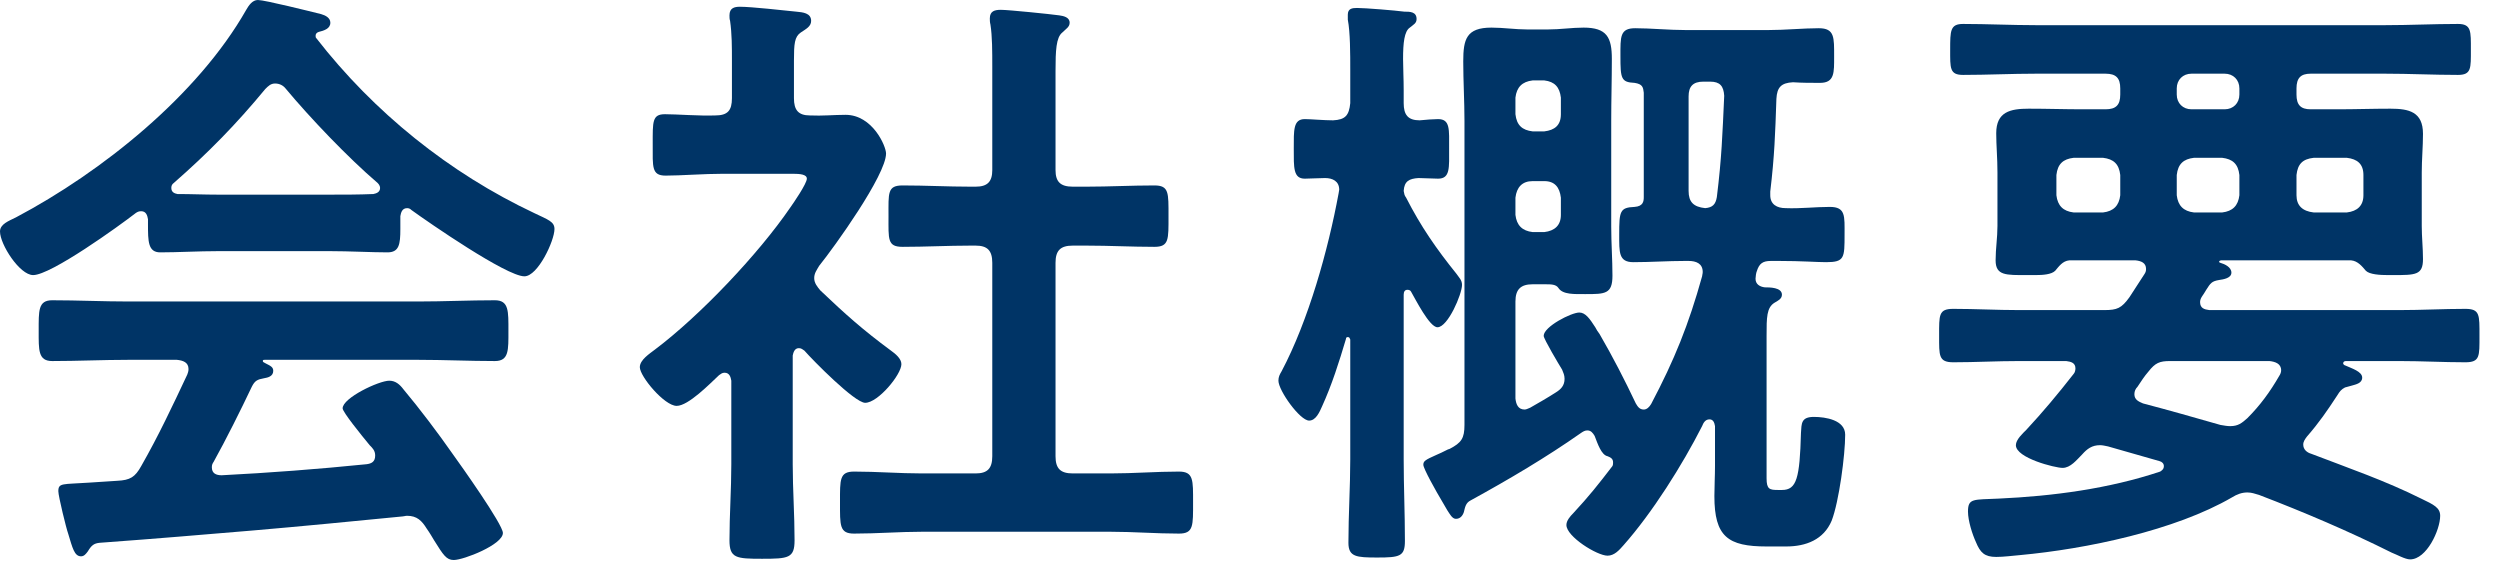
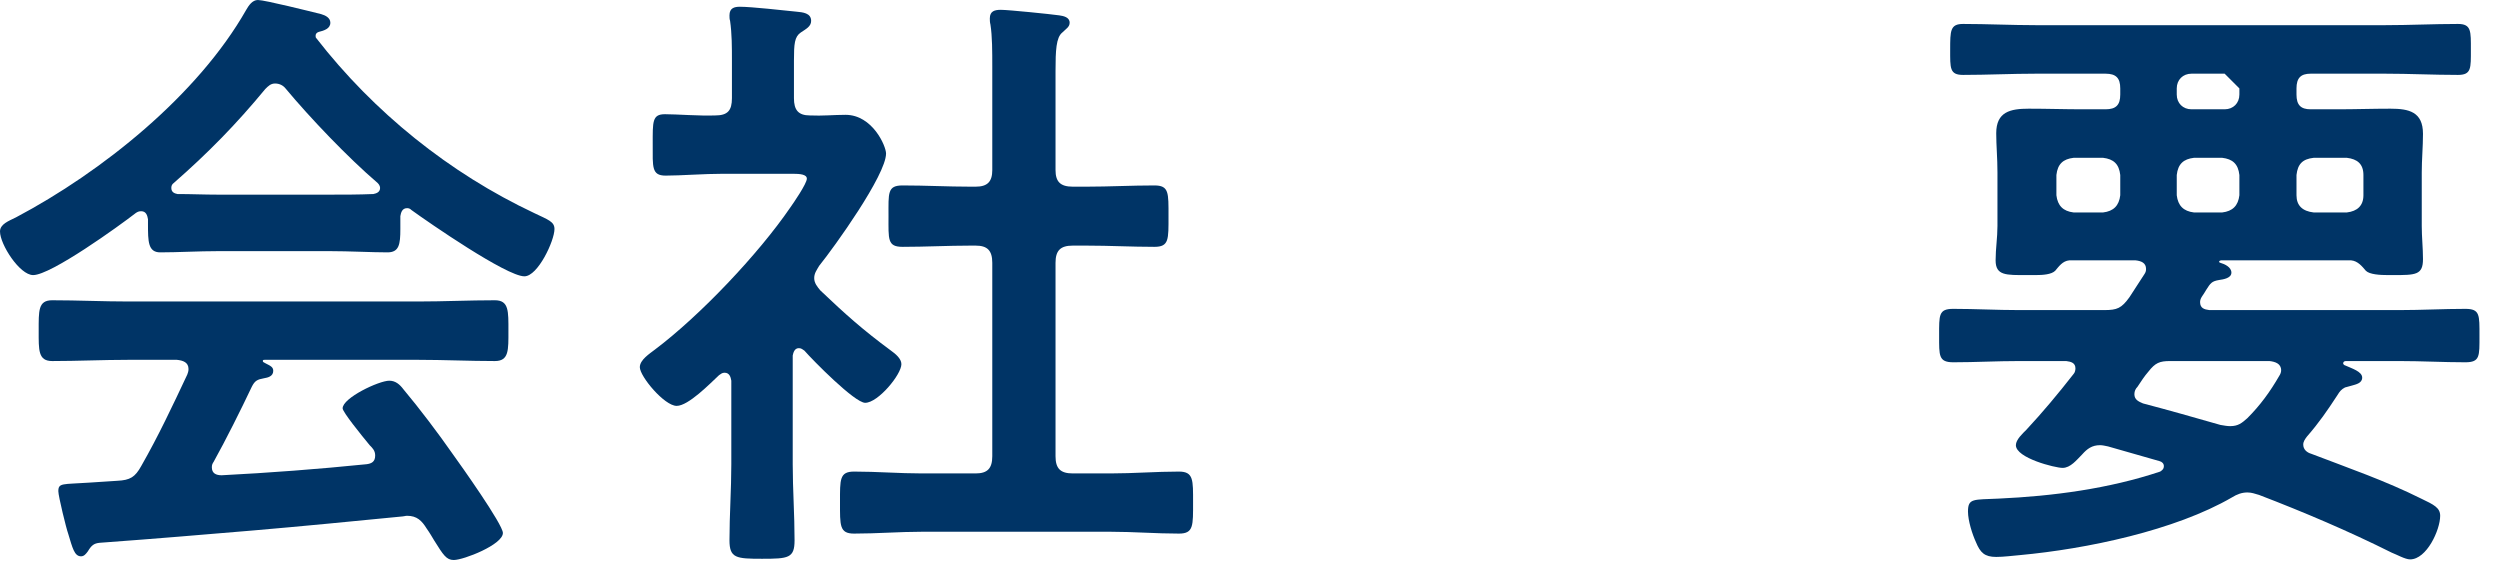
<svg xmlns="http://www.w3.org/2000/svg" width="114" height="26" viewBox="0 0 114 26" fill="none">
-   <path d="M101.444 3.36H99.932C99.54 3.36 99.26 3.64 99.26 4.032V4.312C99.26 4.704 99.54 4.984 99.932 4.984H101.444C101.836 4.984 102.116 4.704 102.116 4.312V4.032C102.116 3.64 101.836 3.36 101.444 3.36ZM96.684 8.904V7.98C96.628 7.476 96.376 7.252 95.9 7.196H94.556C94.08 7.252 93.828 7.476 93.772 7.98V8.904C93.828 9.38 94.08 9.632 94.556 9.688H95.9C96.376 9.632 96.628 9.38 96.684 8.904ZM102.116 8.904V7.98C102.06 7.476 101.808 7.252 101.332 7.196H100.044C99.568 7.252 99.316 7.476 99.26 7.98V8.904C99.316 9.38 99.568 9.632 100.044 9.688H101.332C101.808 9.632 102.06 9.38 102.116 8.904ZM107.772 8.904V7.98C107.772 7.476 107.492 7.252 107.016 7.196H105.504C105 7.252 104.776 7.476 104.72 7.98V8.904C104.72 9.38 105 9.632 105.504 9.688H107.016C107.492 9.632 107.772 9.38 107.772 8.904ZM101.248 19.376C101.416 19.404 101.556 19.432 101.696 19.432C102.06 19.432 102.228 19.292 102.48 19.068C103.068 18.48 103.516 17.864 103.936 17.136C103.992 17.052 104.02 16.968 104.02 16.884C104.02 16.576 103.74 16.492 103.488 16.464H98.952C98.476 16.464 98.28 16.548 97.972 16.94C97.776 17.164 97.636 17.388 97.468 17.64C97.384 17.724 97.328 17.836 97.328 17.976C97.328 18.228 97.524 18.312 97.72 18.396C98.896 18.704 100.072 19.04 101.248 19.376ZM100.408 13.524C100.352 13.608 100.324 13.692 100.324 13.776C100.324 14.056 100.52 14.112 100.744 14.14H109.424C110.432 14.14 111.412 14.084 112.42 14.084C113.092 14.084 113.064 14.364 113.064 15.316C113.064 16.24 113.092 16.52 112.42 16.52C111.412 16.52 110.432 16.464 109.424 16.464H106.988C106.904 16.464 106.848 16.492 106.848 16.576C106.848 16.604 106.904 16.66 106.932 16.66C107.24 16.8 107.716 16.94 107.716 17.22C107.716 17.472 107.436 17.528 107.24 17.584L106.932 17.668C106.764 17.752 106.68 17.864 106.596 18.004C106.12 18.732 105.756 19.264 105.196 19.908C105.112 20.02 105.028 20.132 105.028 20.272C105.028 20.496 105.196 20.636 105.392 20.692C107.072 21.336 108.78 21.924 110.404 22.736C110.992 23.016 111.272 23.156 111.272 23.52C111.272 24.164 110.656 25.508 109.9 25.508C109.676 25.508 109.284 25.284 109.06 25.2C107.1 24.22 105.056 23.352 103.012 22.568C102.816 22.512 102.676 22.456 102.48 22.456C102.228 22.456 102.004 22.54 101.78 22.68C99.176 24.192 95.144 25.032 92.12 25.312C91.784 25.34 91.364 25.396 91.028 25.396C90.496 25.396 90.3 25.2 90.104 24.724C89.936 24.36 89.74 23.744 89.74 23.324C89.74 22.708 89.992 22.792 91.14 22.736C93.604 22.624 96.152 22.288 98.504 21.504C98.588 21.448 98.672 21.392 98.672 21.252C98.672 21.14 98.588 21.056 98.476 21.028L96.124 20.356C95.984 20.328 95.872 20.3 95.76 20.3C95.396 20.3 95.172 20.468 94.948 20.72C94.696 20.972 94.416 21.336 94.052 21.336C93.716 21.336 91.924 20.888 91.924 20.3C91.924 20.048 92.232 19.768 92.4 19.6C93.156 18.788 93.856 17.948 94.556 17.052C94.612 16.996 94.64 16.884 94.64 16.8C94.64 16.548 94.444 16.492 94.22 16.464H92.064C91.056 16.464 90.076 16.52 89.068 16.52C88.396 16.52 88.424 16.212 88.424 15.316C88.424 14.364 88.396 14.084 89.068 14.084C90.076 14.084 91.056 14.14 92.064 14.14H95.956C96.544 14.14 96.74 14.056 97.104 13.552C97.328 13.216 97.552 12.852 97.776 12.516C97.832 12.432 97.86 12.376 97.86 12.264C97.86 11.984 97.636 11.9 97.384 11.872H94.36C94.052 11.9 93.884 12.152 93.716 12.348C93.548 12.516 93.156 12.544 92.82 12.544H92.428C91.476 12.544 91 12.572 91 11.872C91 11.34 91.084 10.836 91.084 10.304V7.868C91.084 7.196 91.028 6.636 91.028 6.076C91.028 5.096 91.672 4.956 92.512 4.956C93.324 4.956 94.164 4.984 94.976 4.984H96.012C96.488 4.984 96.684 4.788 96.684 4.312V4.032C96.684 3.556 96.488 3.36 96.012 3.36H92.848C91.728 3.36 90.608 3.416 89.516 3.416C88.9 3.416 88.928 3.108 88.928 2.268C88.928 1.4 88.928 1.092 89.516 1.092C90.608 1.092 91.728 1.148 92.848 1.148H108.752C109.872 1.148 110.964 1.092 112.084 1.092C112.7 1.092 112.672 1.428 112.672 2.268C112.672 3.108 112.7 3.416 112.084 3.416C110.964 3.416 109.872 3.36 108.752 3.36H105.364C104.916 3.36 104.72 3.556 104.72 4.032V4.312C104.72 4.788 104.916 4.984 105.364 4.984H106.596C107.38 4.984 108.192 4.956 109.004 4.956C109.844 4.956 110.488 5.096 110.488 6.104C110.488 6.692 110.432 7.28 110.432 7.868V10.304C110.432 10.808 110.488 11.312 110.488 11.816C110.488 12.544 110.152 12.544 109.116 12.544H108.892C108.528 12.544 108.052 12.516 107.884 12.348C107.716 12.152 107.52 11.9 107.212 11.872H101.276C101.248 11.872 101.192 11.9 101.192 11.928C101.192 11.956 101.22 11.984 101.248 11.984C101.444 12.04 101.752 12.18 101.752 12.432C101.752 12.684 101.388 12.74 101.192 12.768C100.856 12.824 100.8 12.908 100.604 13.216C100.548 13.3 100.492 13.412 100.408 13.524Z" fill="#003466" />
-   <path d="M71.176 5.207V4.451C71.12 3.975 70.896 3.723 70.42 3.667H69.888C69.412 3.723 69.16 3.975 69.104 4.451V5.207C69.16 5.711 69.412 5.935 69.888 5.991H70.42C70.896 5.935 71.176 5.711 71.176 5.207ZM69.888 10.583H70.42C70.896 10.527 71.176 10.275 71.176 9.799V9.015C71.12 8.539 70.896 8.259 70.42 8.259H69.888C69.412 8.259 69.16 8.539 69.104 9.015V9.799C69.16 10.275 69.412 10.527 69.888 10.583ZM78.624 4.367C78.596 3.919 78.428 3.723 77.98 3.723H77.672C77.196 3.723 77 3.947 77 4.395V8.707C77 9.211 77.224 9.435 77.756 9.491C78.092 9.463 78.232 9.323 78.288 8.987C78.512 7.167 78.54 6.187 78.624 4.367ZM70.448 12.963H69.888C69.356 12.963 69.104 13.187 69.104 13.747V18.171C69.132 18.423 69.216 18.675 69.524 18.675C69.608 18.675 69.692 18.619 69.776 18.591C70.168 18.367 70.56 18.143 70.952 17.891C71.176 17.751 71.344 17.583 71.344 17.275C71.344 17.107 71.288 16.995 71.232 16.855C71.092 16.631 70.392 15.455 70.392 15.315C70.392 14.895 71.652 14.251 72.016 14.251C72.296 14.251 72.492 14.531 72.744 14.923C72.8 15.035 72.856 15.119 72.94 15.231C73.556 16.295 74.088 17.331 74.592 18.395C74.676 18.535 74.76 18.675 74.956 18.675C75.096 18.675 75.208 18.563 75.292 18.423C76.356 16.407 77 14.811 77.616 12.599C77.616 12.543 77.644 12.487 77.644 12.403C77.644 12.011 77.336 11.899 77 11.899H76.832C76.048 11.899 75.264 11.955 74.48 11.955C73.808 11.955 73.836 11.507 73.836 10.695C73.836 9.631 73.864 9.463 74.536 9.435C74.928 9.407 74.956 9.183 74.956 8.987V4.227C74.928 3.975 74.9 3.835 74.536 3.779C73.92 3.751 73.892 3.583 73.892 2.547C73.892 1.679 73.864 1.287 74.564 1.287C75.264 1.287 76.104 1.371 76.888 1.371H80.612C81.396 1.371 82.236 1.287 82.936 1.287C83.664 1.287 83.636 1.707 83.636 2.575C83.636 3.303 83.664 3.779 82.992 3.779C82.572 3.779 82.18 3.779 81.76 3.751C81.228 3.779 81.032 3.975 81.004 4.507C80.948 6.131 80.92 7.083 80.724 8.735V8.903C80.724 9.323 81.032 9.491 81.424 9.491C82.096 9.519 82.768 9.435 83.44 9.435C84.168 9.435 84.112 9.855 84.112 10.695C84.112 11.759 84.112 11.955 83.272 11.955C82.852 11.955 82.152 11.899 81.116 11.899H80.752C80.388 11.899 80.22 12.011 80.108 12.375C80.08 12.431 80.052 12.627 80.052 12.711C80.052 12.963 80.248 13.075 80.472 13.103C80.696 13.103 81.256 13.103 81.256 13.439C81.256 13.635 81.06 13.719 80.92 13.803C80.556 14.027 80.556 14.475 80.556 15.315V21.811C80.556 22.315 80.696 22.343 81.088 22.343H81.256C81.928 22.343 82.068 21.811 82.124 19.739C82.152 19.319 82.124 19.011 82.712 19.011C83.244 19.011 84.14 19.151 84.14 19.823C84.14 20.747 83.86 22.875 83.524 23.743C83.16 24.611 82.348 24.919 81.452 24.919H80.556C78.792 24.919 78.176 24.471 78.176 22.623C78.176 22.175 78.204 21.699 78.204 21.251V19.431C78.176 19.263 78.12 19.123 77.952 19.123C77.756 19.123 77.672 19.291 77.616 19.431C76.72 21.195 75.348 23.379 74.032 24.863C73.836 25.087 73.612 25.339 73.304 25.339C72.828 25.339 71.428 24.471 71.428 23.939C71.428 23.743 71.596 23.547 71.736 23.407C72.464 22.623 72.884 22.091 73.528 21.251C73.556 21.195 73.556 21.139 73.556 21.083C73.556 20.915 73.444 20.859 73.304 20.803C73.024 20.747 72.856 20.243 72.716 19.879C72.632 19.739 72.548 19.627 72.38 19.627C72.268 19.627 72.184 19.683 72.1 19.739C70.504 20.859 68.796 21.867 67.06 22.819C66.836 22.931 66.808 23.127 66.752 23.351C66.696 23.519 66.584 23.659 66.388 23.659C66.22 23.659 66.108 23.435 65.996 23.267C65.968 23.211 65.884 23.071 65.8 22.931C65.464 22.371 64.904 21.363 64.904 21.195C64.904 21.027 64.988 20.971 65.492 20.747C65.632 20.691 65.8 20.607 66.024 20.495L66.108 20.467C66.64 20.187 66.78 19.991 66.78 19.375V5.515C66.78 4.619 66.724 3.695 66.724 2.799C66.724 1.791 66.864 1.259 68.012 1.259C68.544 1.259 69.104 1.343 69.636 1.343H70.588C71.148 1.343 71.68 1.259 72.212 1.259C73.276 1.259 73.5 1.707 73.5 2.687C73.5 3.639 73.472 4.591 73.472 5.515V10.331C73.472 11.087 73.528 11.843 73.528 12.571C73.528 13.411 73.192 13.411 72.296 13.411C71.792 13.411 71.26 13.439 71.064 13.131C70.952 12.963 70.728 12.963 70.448 12.963ZM64.12 9.015C64.792 10.331 65.492 11.339 66.416 12.487C66.528 12.655 66.668 12.767 66.668 12.991C66.668 13.411 66.024 14.923 65.548 14.923C65.184 14.923 64.54 13.635 64.344 13.299C64.316 13.243 64.26 13.215 64.176 13.215C64.064 13.215 64.008 13.299 64.008 13.439V20.943C64.008 22.175 64.064 23.407 64.064 24.667C64.064 25.367 63.84 25.423 62.804 25.423C61.852 25.423 61.488 25.395 61.488 24.751C61.488 23.463 61.572 22.203 61.572 20.943V15.483C61.544 15.427 61.544 15.371 61.46 15.371C61.404 15.371 61.376 15.399 61.376 15.455C61.068 16.491 60.732 17.555 60.284 18.535C60.172 18.787 60.004 19.179 59.696 19.179C59.276 19.179 58.296 17.807 58.296 17.359C58.296 17.191 58.352 17.079 58.436 16.939C59.668 14.615 60.564 11.395 61.04 8.819C61.04 8.791 61.068 8.679 61.068 8.651C61.068 8.259 60.76 8.119 60.424 8.119C60.256 8.119 59.64 8.147 59.5 8.147C58.968 8.147 58.996 7.643 58.996 6.775C58.996 5.935 58.968 5.431 59.5 5.431C59.752 5.431 60.368 5.487 60.788 5.487C61.348 5.459 61.516 5.263 61.572 4.703V3.219C61.572 2.435 61.572 1.483 61.46 0.895V0.671C61.46 0.391 61.656 0.363 61.88 0.363C62.244 0.363 63.616 0.475 64.036 0.531C64.288 0.531 64.596 0.531 64.596 0.867C64.596 1.063 64.456 1.119 64.288 1.259C64.036 1.427 63.98 1.959 63.98 2.687C63.98 3.107 64.008 3.583 64.008 4.115V4.703C64.008 5.235 64.204 5.487 64.736 5.487C64.96 5.459 65.436 5.431 65.576 5.431C66.136 5.431 66.08 5.907 66.08 6.775C66.08 7.643 66.136 8.147 65.576 8.147C65.464 8.147 64.82 8.119 64.68 8.119C64.26 8.147 64.036 8.259 64.008 8.707C64.036 8.847 64.036 8.903 64.12 9.015Z" fill="#003466" />
+   <path d="M101.444 3.36H99.932C99.54 3.36 99.26 3.64 99.26 4.032V4.312C99.26 4.704 99.54 4.984 99.932 4.984H101.444C101.836 4.984 102.116 4.704 102.116 4.312V4.032ZM96.684 8.904V7.98C96.628 7.476 96.376 7.252 95.9 7.196H94.556C94.08 7.252 93.828 7.476 93.772 7.98V8.904C93.828 9.38 94.08 9.632 94.556 9.688H95.9C96.376 9.632 96.628 9.38 96.684 8.904ZM102.116 8.904V7.98C102.06 7.476 101.808 7.252 101.332 7.196H100.044C99.568 7.252 99.316 7.476 99.26 7.98V8.904C99.316 9.38 99.568 9.632 100.044 9.688H101.332C101.808 9.632 102.06 9.38 102.116 8.904ZM107.772 8.904V7.98C107.772 7.476 107.492 7.252 107.016 7.196H105.504C105 7.252 104.776 7.476 104.72 7.98V8.904C104.72 9.38 105 9.632 105.504 9.688H107.016C107.492 9.632 107.772 9.38 107.772 8.904ZM101.248 19.376C101.416 19.404 101.556 19.432 101.696 19.432C102.06 19.432 102.228 19.292 102.48 19.068C103.068 18.48 103.516 17.864 103.936 17.136C103.992 17.052 104.02 16.968 104.02 16.884C104.02 16.576 103.74 16.492 103.488 16.464H98.952C98.476 16.464 98.28 16.548 97.972 16.94C97.776 17.164 97.636 17.388 97.468 17.64C97.384 17.724 97.328 17.836 97.328 17.976C97.328 18.228 97.524 18.312 97.72 18.396C98.896 18.704 100.072 19.04 101.248 19.376ZM100.408 13.524C100.352 13.608 100.324 13.692 100.324 13.776C100.324 14.056 100.52 14.112 100.744 14.14H109.424C110.432 14.14 111.412 14.084 112.42 14.084C113.092 14.084 113.064 14.364 113.064 15.316C113.064 16.24 113.092 16.52 112.42 16.52C111.412 16.52 110.432 16.464 109.424 16.464H106.988C106.904 16.464 106.848 16.492 106.848 16.576C106.848 16.604 106.904 16.66 106.932 16.66C107.24 16.8 107.716 16.94 107.716 17.22C107.716 17.472 107.436 17.528 107.24 17.584L106.932 17.668C106.764 17.752 106.68 17.864 106.596 18.004C106.12 18.732 105.756 19.264 105.196 19.908C105.112 20.02 105.028 20.132 105.028 20.272C105.028 20.496 105.196 20.636 105.392 20.692C107.072 21.336 108.78 21.924 110.404 22.736C110.992 23.016 111.272 23.156 111.272 23.52C111.272 24.164 110.656 25.508 109.9 25.508C109.676 25.508 109.284 25.284 109.06 25.2C107.1 24.22 105.056 23.352 103.012 22.568C102.816 22.512 102.676 22.456 102.48 22.456C102.228 22.456 102.004 22.54 101.78 22.68C99.176 24.192 95.144 25.032 92.12 25.312C91.784 25.34 91.364 25.396 91.028 25.396C90.496 25.396 90.3 25.2 90.104 24.724C89.936 24.36 89.74 23.744 89.74 23.324C89.74 22.708 89.992 22.792 91.14 22.736C93.604 22.624 96.152 22.288 98.504 21.504C98.588 21.448 98.672 21.392 98.672 21.252C98.672 21.14 98.588 21.056 98.476 21.028L96.124 20.356C95.984 20.328 95.872 20.3 95.76 20.3C95.396 20.3 95.172 20.468 94.948 20.72C94.696 20.972 94.416 21.336 94.052 21.336C93.716 21.336 91.924 20.888 91.924 20.3C91.924 20.048 92.232 19.768 92.4 19.6C93.156 18.788 93.856 17.948 94.556 17.052C94.612 16.996 94.64 16.884 94.64 16.8C94.64 16.548 94.444 16.492 94.22 16.464H92.064C91.056 16.464 90.076 16.52 89.068 16.52C88.396 16.52 88.424 16.212 88.424 15.316C88.424 14.364 88.396 14.084 89.068 14.084C90.076 14.084 91.056 14.14 92.064 14.14H95.956C96.544 14.14 96.74 14.056 97.104 13.552C97.328 13.216 97.552 12.852 97.776 12.516C97.832 12.432 97.86 12.376 97.86 12.264C97.86 11.984 97.636 11.9 97.384 11.872H94.36C94.052 11.9 93.884 12.152 93.716 12.348C93.548 12.516 93.156 12.544 92.82 12.544H92.428C91.476 12.544 91 12.572 91 11.872C91 11.34 91.084 10.836 91.084 10.304V7.868C91.084 7.196 91.028 6.636 91.028 6.076C91.028 5.096 91.672 4.956 92.512 4.956C93.324 4.956 94.164 4.984 94.976 4.984H96.012C96.488 4.984 96.684 4.788 96.684 4.312V4.032C96.684 3.556 96.488 3.36 96.012 3.36H92.848C91.728 3.36 90.608 3.416 89.516 3.416C88.9 3.416 88.928 3.108 88.928 2.268C88.928 1.4 88.928 1.092 89.516 1.092C90.608 1.092 91.728 1.148 92.848 1.148H108.752C109.872 1.148 110.964 1.092 112.084 1.092C112.7 1.092 112.672 1.428 112.672 2.268C112.672 3.108 112.7 3.416 112.084 3.416C110.964 3.416 109.872 3.36 108.752 3.36H105.364C104.916 3.36 104.72 3.556 104.72 4.032V4.312C104.72 4.788 104.916 4.984 105.364 4.984H106.596C107.38 4.984 108.192 4.956 109.004 4.956C109.844 4.956 110.488 5.096 110.488 6.104C110.488 6.692 110.432 7.28 110.432 7.868V10.304C110.432 10.808 110.488 11.312 110.488 11.816C110.488 12.544 110.152 12.544 109.116 12.544H108.892C108.528 12.544 108.052 12.516 107.884 12.348C107.716 12.152 107.52 11.9 107.212 11.872H101.276C101.248 11.872 101.192 11.9 101.192 11.928C101.192 11.956 101.22 11.984 101.248 11.984C101.444 12.04 101.752 12.18 101.752 12.432C101.752 12.684 101.388 12.74 101.192 12.768C100.856 12.824 100.8 12.908 100.604 13.216C100.548 13.3 100.492 13.412 100.408 13.524Z" fill="#003466" />
  <path d="M48.916 8.512H49.56C50.568 8.512 51.604 8.456 52.64 8.456C53.312 8.456 53.284 8.792 53.284 9.856C53.284 10.92 53.312 11.256 52.64 11.256C51.604 11.256 50.596 11.2 49.56 11.2H48.916C48.356 11.2 48.132 11.424 48.132 11.984V20.804C48.132 21.364 48.356 21.588 48.916 21.588H50.652C51.688 21.588 52.724 21.504 53.76 21.504C54.432 21.504 54.404 21.896 54.404 22.904C54.404 23.968 54.432 24.332 53.76 24.332C52.724 24.332 51.688 24.248 50.652 24.248H42.028C41.02 24.248 39.984 24.332 38.948 24.332C38.276 24.332 38.304 23.968 38.304 22.904C38.304 21.868 38.276 21.504 38.948 21.504C39.984 21.504 41.02 21.588 42.028 21.588H44.492C45.024 21.588 45.248 21.364 45.248 20.804V11.984C45.248 11.424 45.024 11.2 44.492 11.2H44.24C43.232 11.2 42.196 11.256 41.16 11.256C40.46 11.256 40.516 10.92 40.516 9.856C40.516 8.792 40.46 8.456 41.16 8.456C42.196 8.456 43.232 8.512 44.24 8.512H44.492C45.024 8.512 45.248 8.288 45.248 7.756V3.052C45.248 2.352 45.248 1.652 45.164 1.12C45.136 1.008 45.136 0.924 45.136 0.84C45.136 0.504 45.36 0.448 45.64 0.448C45.976 0.448 47.908 0.644 48.3 0.7C48.496 0.728 48.776 0.784 48.776 1.036C48.776 1.232 48.608 1.316 48.44 1.484C48.16 1.708 48.132 2.296 48.132 3.248V7.756C48.132 8.288 48.356 8.512 48.916 8.512ZM36.68 15.988C36.596 15.932 36.54 15.876 36.428 15.876C36.232 15.876 36.176 16.072 36.148 16.212V21.168C36.148 22.316 36.232 23.464 36.232 24.64C36.232 25.452 35.952 25.48 34.748 25.48C33.572 25.48 33.264 25.452 33.264 24.64C33.264 23.492 33.348 22.316 33.348 21.168V17.36C33.32 17.192 33.264 16.996 33.04 16.996C32.928 16.996 32.872 17.052 32.788 17.108C32.368 17.5 31.388 18.508 30.856 18.508C30.296 18.508 29.176 17.164 29.176 16.744C29.176 16.408 29.624 16.128 29.876 15.932C31.92 14.392 34.58 11.592 36.036 9.464C36.176 9.268 36.792 8.372 36.792 8.148C36.792 7.952 36.484 7.924 36.148 7.924H32.984C32.088 7.924 31.052 8.008 30.352 8.008C29.708 8.008 29.764 7.616 29.764 6.58C29.764 5.544 29.736 5.208 30.324 5.208C30.856 5.208 31.892 5.292 32.62 5.264C33.18 5.264 33.376 5.04 33.376 4.48V2.744C33.376 2.156 33.376 1.54 33.292 0.952C33.264 0.868 33.264 0.784 33.264 0.7C33.264 0.364 33.488 0.308 33.74 0.308C34.272 0.308 35.756 0.476 36.316 0.532C36.596 0.56 36.988 0.588 36.988 0.952C36.988 1.204 36.764 1.316 36.512 1.484C36.232 1.68 36.204 1.988 36.204 2.772V4.48C36.204 5.012 36.4 5.264 36.932 5.264C37.492 5.292 38.024 5.236 38.556 5.236C39.788 5.236 40.404 6.664 40.404 7C40.404 7.98 38.052 11.256 37.352 12.124C37.24 12.32 37.128 12.46 37.128 12.684C37.128 12.908 37.268 13.076 37.408 13.244C38.556 14.336 39.34 15.036 40.628 15.988C40.824 16.128 41.104 16.352 41.104 16.604C41.104 17.08 40.04 18.368 39.452 18.368C38.976 18.368 37.072 16.436 36.68 15.988Z" fill="#003466" />
  <path d="M11.48 17.64C10.976 18.704 10.304 20.048 9.744 21.056C9.688 21.14 9.66 21.196 9.66 21.308C9.66 21.588 9.856 21.672 10.108 21.672C12.292 21.56 14.504 21.392 16.716 21.168C16.94 21.14 17.108 21.056 17.108 20.776C17.108 20.552 16.996 20.44 16.856 20.3C16.464 19.824 15.624 18.788 15.624 18.62C15.624 18.144 17.276 17.36 17.752 17.36C18.032 17.36 18.228 17.528 18.396 17.752C19.124 18.62 19.992 19.768 20.636 20.692C21 21.196 22.932 23.912 22.932 24.304C22.932 24.836 21.14 25.536 20.692 25.536C20.356 25.536 20.216 25.312 19.796 24.64C19.712 24.5 19.6 24.304 19.46 24.108C19.236 23.744 19.012 23.52 18.564 23.52C18.48 23.52 18.424 23.548 18.368 23.548C16.072 23.772 13.804 23.996 11.508 24.192C9.156 24.388 7.224 24.556 4.536 24.752C4.284 24.78 4.172 24.864 4.004 25.144C3.92 25.256 3.836 25.368 3.696 25.368C3.388 25.368 3.304 24.976 3.108 24.332C3.024 24.108 2.66 22.624 2.66 22.4C2.66 22.008 2.856 22.092 4.06 22.008L5.348 21.924C5.936 21.896 6.16 21.756 6.44 21.252C7.224 19.88 7.868 18.508 8.54 17.08C8.568 16.996 8.596 16.94 8.596 16.828C8.596 16.52 8.344 16.436 8.064 16.408H5.852C4.704 16.408 3.528 16.464 2.38 16.464C1.736 16.464 1.764 15.96 1.764 15.092C1.764 14.168 1.736 13.692 2.38 13.692C3.528 13.692 4.704 13.748 5.852 13.748H19.068C20.244 13.748 21.392 13.692 22.568 13.692C23.212 13.692 23.184 14.196 23.184 15.092C23.184 15.96 23.212 16.464 22.568 16.464C21.392 16.464 20.244 16.408 19.068 16.408H12.096C12.012 16.408 11.984 16.408 11.984 16.464C11.984 16.52 12.04 16.52 12.124 16.576C12.348 16.688 12.46 16.744 12.46 16.912C12.46 17.164 12.208 17.22 12.04 17.248C11.732 17.304 11.62 17.36 11.48 17.64ZM13.02 4.032C12.908 3.892 12.74 3.808 12.544 3.808C12.348 3.808 12.236 3.92 12.096 4.06C10.78 5.656 9.492 6.972 7.924 8.344C7.84 8.4 7.812 8.484 7.812 8.568C7.812 8.764 7.952 8.82 8.092 8.848C8.708 8.848 9.324 8.876 9.94 8.876H15.064C15.708 8.876 16.352 8.876 17.024 8.848C17.164 8.82 17.332 8.764 17.332 8.568C17.332 8.484 17.276 8.4 17.22 8.344C15.876 7.196 14.14 5.376 13.02 4.032ZM6.748 10.22V9.996C6.72 9.828 6.664 9.632 6.44 9.632C6.328 9.632 6.272 9.66 6.188 9.716C5.432 10.304 2.324 12.544 1.512 12.544C0.896 12.544 0 11.144 0 10.556C0 10.22 0.392 10.08 0.728 9.912C4.648 7.84 9.016 4.34 11.228 0.448C11.34 0.252 11.508 0 11.76 0C12.068 0 14.196 0.532 14.644 0.644C14.84 0.7 15.064 0.812 15.064 1.036C15.064 1.316 14.756 1.4 14.532 1.456C14.448 1.484 14.392 1.54 14.392 1.624C14.392 1.68 14.392 1.708 14.42 1.736C17.052 5.124 20.496 7.896 24.36 9.716C25.004 10.024 25.284 10.108 25.284 10.444C25.284 10.976 24.528 12.6 23.912 12.6C23.1 12.6 19.572 10.164 18.76 9.576C18.704 9.52 18.648 9.492 18.564 9.492C18.34 9.492 18.284 9.688 18.256 9.856V10.444C18.256 11.144 18.2 11.508 17.668 11.508C16.968 11.508 15.904 11.452 15.064 11.452H9.94C9.072 11.452 8.092 11.508 7.308 11.508C6.748 11.508 6.748 11.004 6.748 10.22Z" fill="#003466" />
</svg>